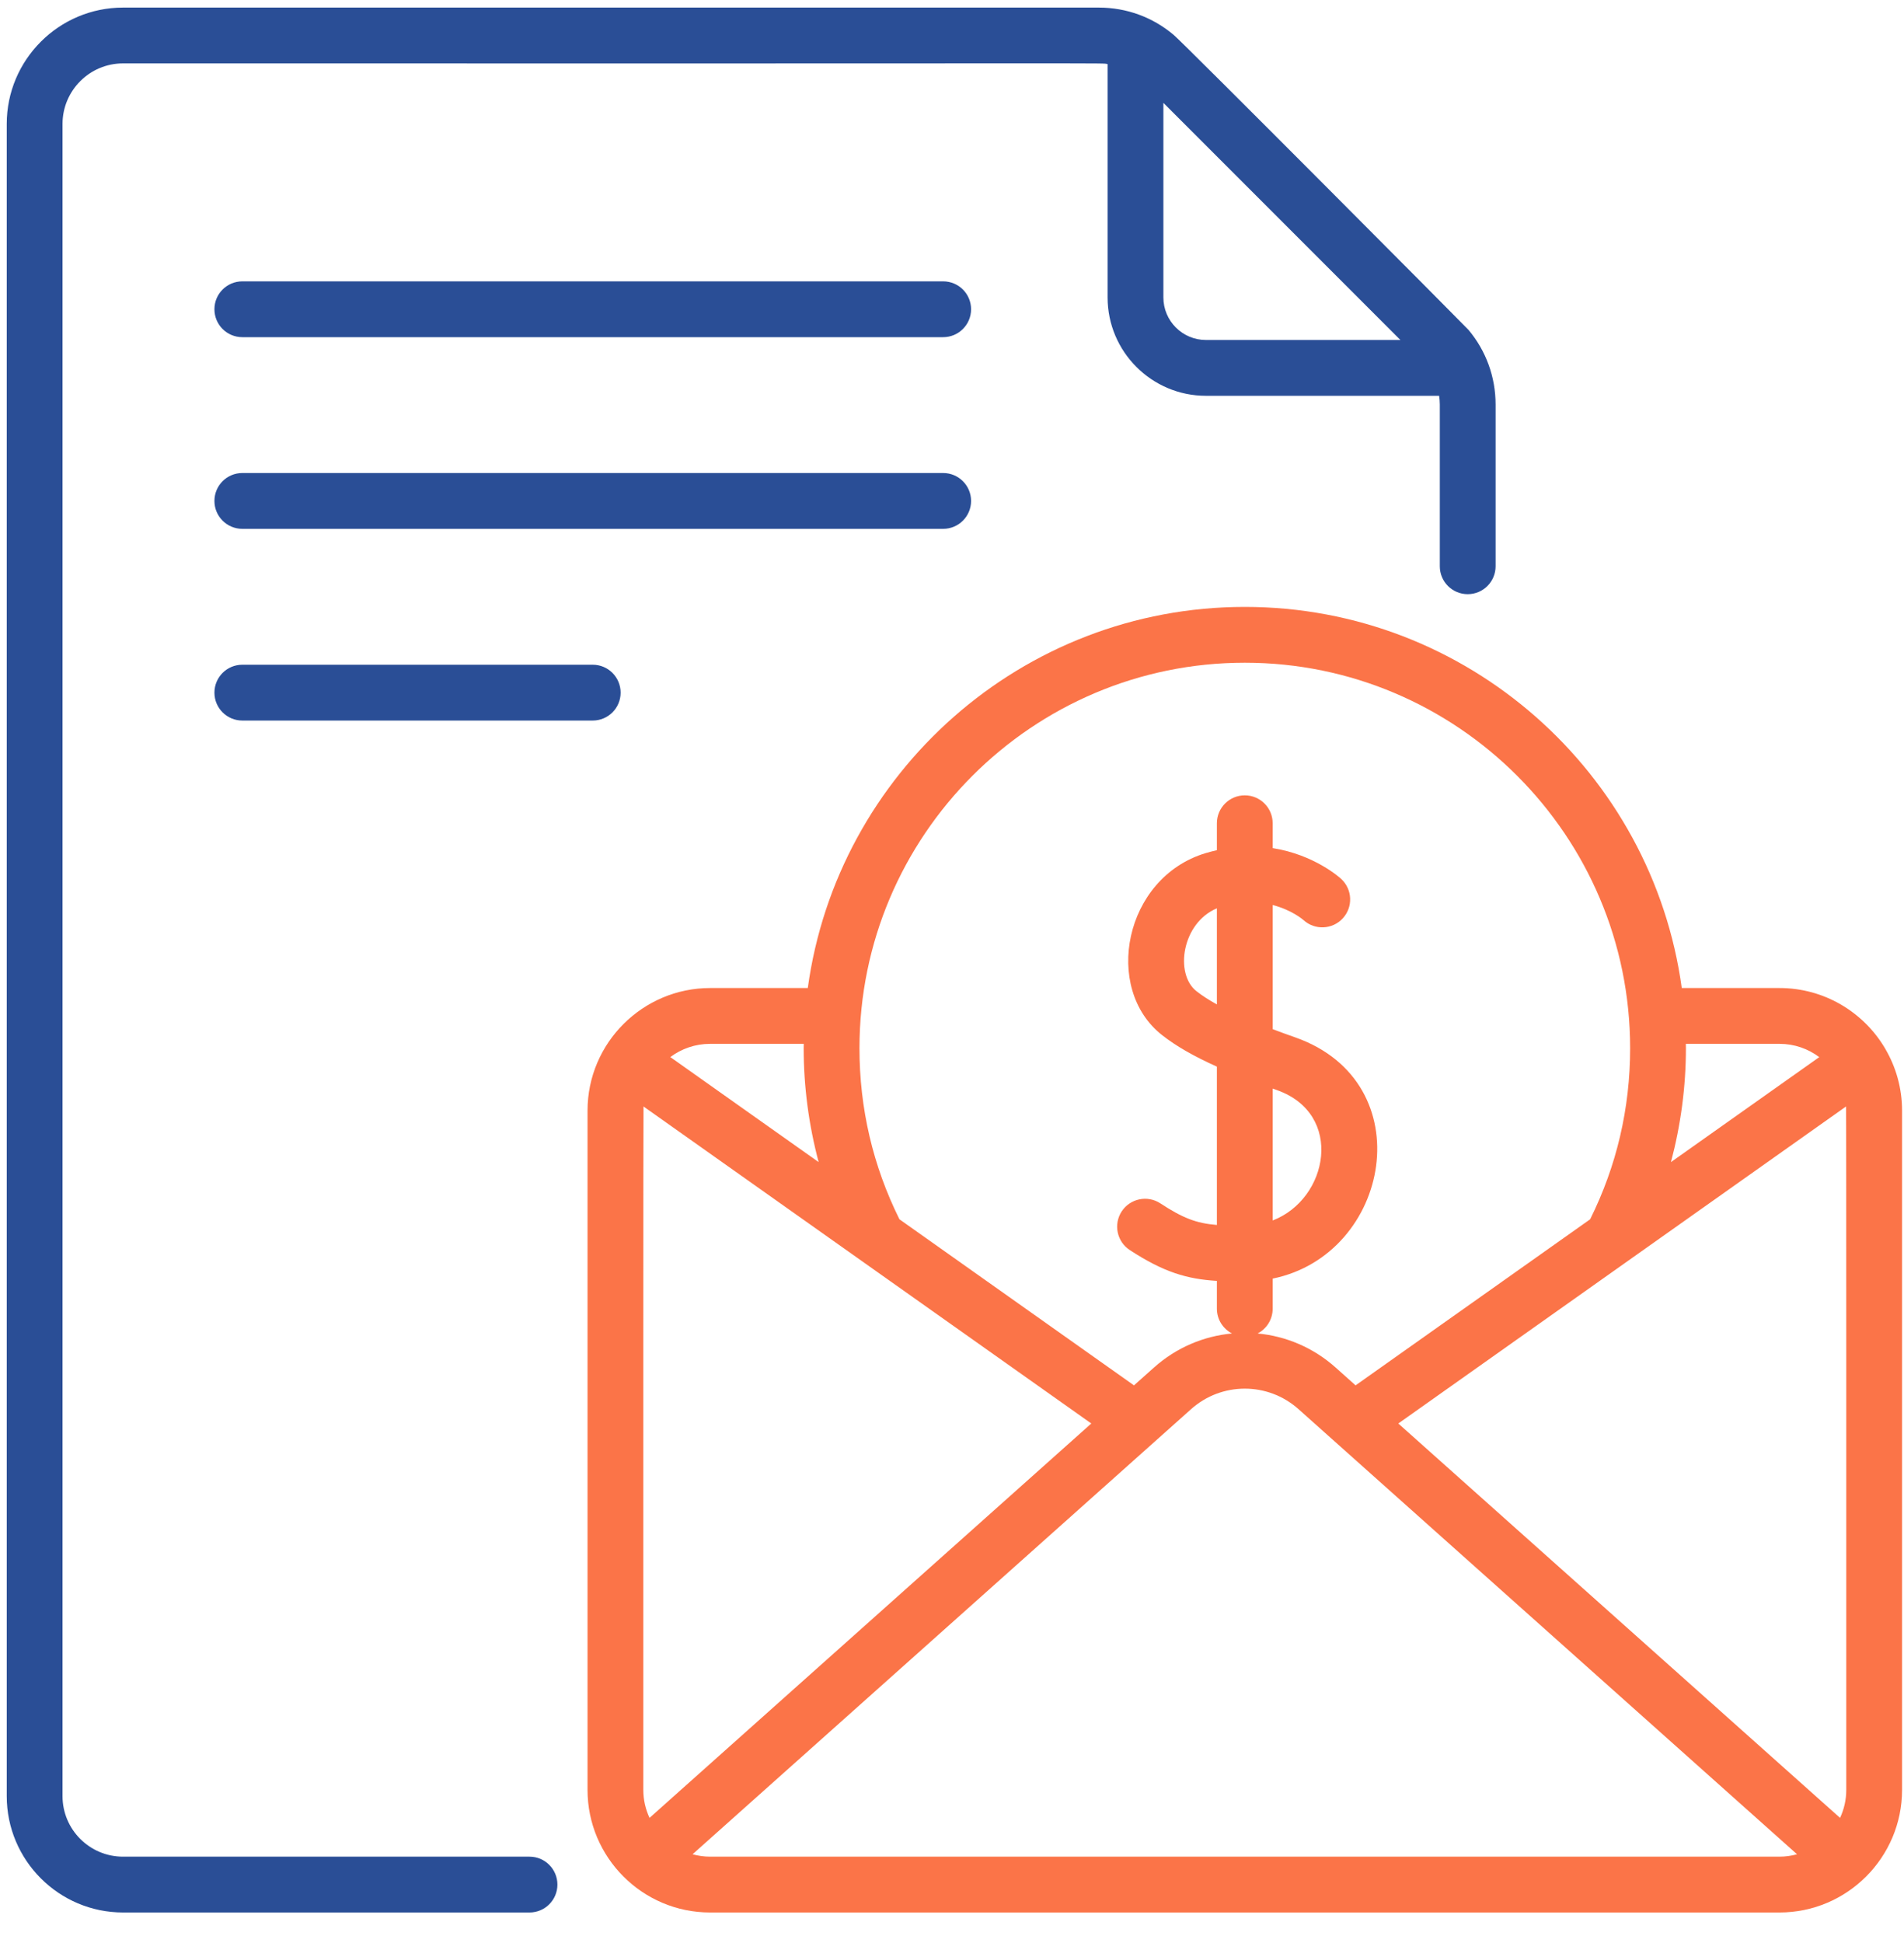
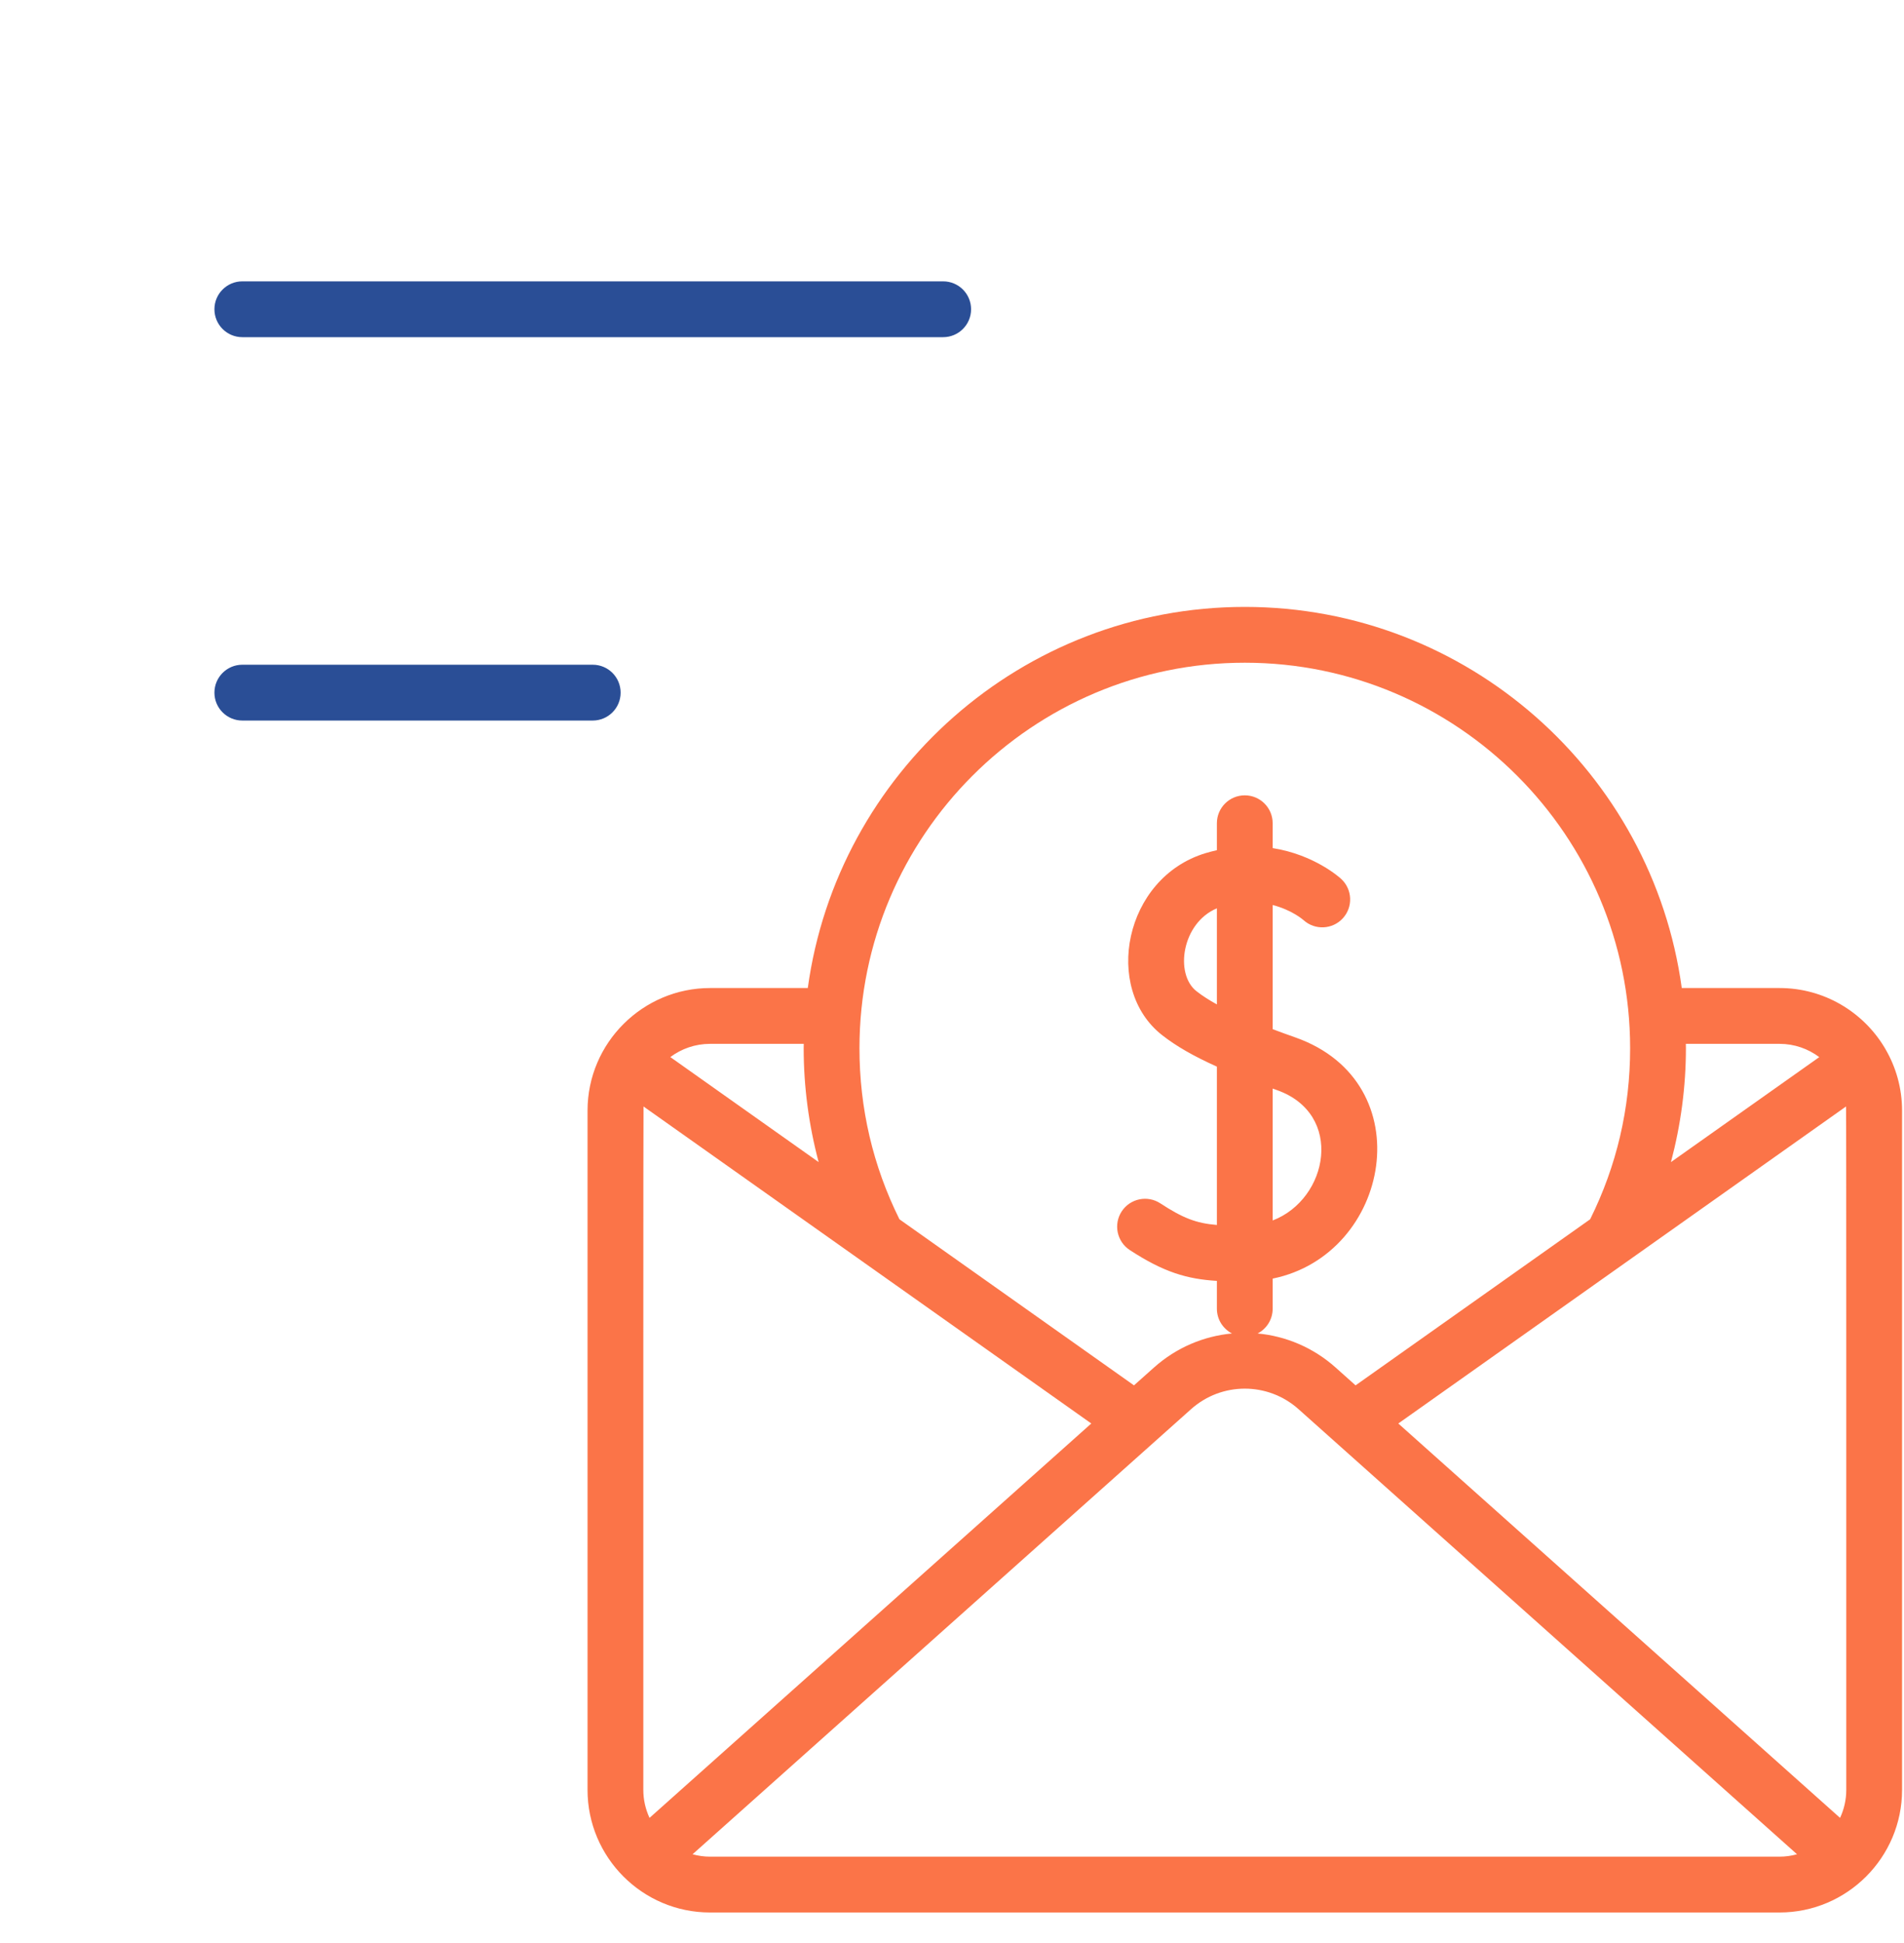
<svg xmlns="http://www.w3.org/2000/svg" width="50" height="51" viewBox="0 0 50 51" fill="none">
  <path d="M24.768 7.385H6.363C5.959 7.385 5.631 7.713 5.631 8.117C5.631 8.522 5.959 8.85 6.363 8.85H24.768C25.173 8.85 25.501 8.522 25.501 8.117C25.501 7.713 25.173 7.385 24.768 7.385Z" fill="#2A4E96" />
-   <path d="M25.501 13.149C25.501 12.744 25.173 12.416 24.768 12.416H6.363C5.959 12.416 5.631 12.744 5.631 13.149C5.631 13.553 5.959 13.881 6.363 13.881H24.768C25.173 13.881 25.501 13.553 25.501 13.149Z" fill="#2A4E96" />
-   <path d="M6.363 17.448C5.959 17.448 5.631 17.776 5.631 18.181C5.631 18.585 5.959 18.913 6.363 18.913H15.566C15.97 18.913 16.298 18.585 16.298 18.181C16.298 17.776 15.97 17.448 15.566 17.448H6.363Z" fill="#2A4E96" />
-   <path d="M13.906 48.734H3.231C2.354 48.734 1.642 48.022 1.642 47.145V3.253C1.642 2.377 2.354 1.664 3.231 1.664C30.499 1.672 28.842 1.647 29.086 1.682V7.807C29.086 9.23 30.244 10.389 31.668 10.389H37.792C37.803 10.464 37.81 10.54 37.81 10.618V14.864C37.81 15.268 38.138 15.596 38.543 15.596C38.947 15.596 39.275 15.268 39.275 14.864V10.618C39.275 9.894 39.024 9.208 38.564 8.659C38.563 8.658 38.562 8.657 38.561 8.656C38.505 8.589 31.108 1.157 30.817 0.912C30.817 0.912 30.816 0.911 30.815 0.911C30.267 0.45 29.581 0.199 28.857 0.199H3.231C1.547 0.199 0.177 1.569 0.177 3.253V47.145C0.177 48.829 1.547 50.199 3.231 50.199H13.906C14.31 50.199 14.638 49.871 14.638 49.467C14.638 49.062 14.31 48.734 13.906 48.734ZM30.551 7.807V2.7L36.775 8.924H31.668C31.052 8.924 30.551 8.423 30.551 7.807Z" fill="#2A4E96" />
+   <path d="M6.363 17.448C5.959 17.448 5.631 17.776 5.631 18.181C5.631 18.585 5.959 18.913 6.363 18.913H15.566C15.97 18.913 16.298 18.585 16.298 18.181C16.298 17.776 15.97 17.448 15.566 17.448H6.363" fill="#2A4E96" />
  <path d="M49.511 27.534C49.503 27.518 49.494 27.503 49.485 27.489C48.921 26.558 47.898 25.934 46.732 25.934H44.164C43.392 20.291 38.541 15.93 32.689 15.93C26.837 15.93 21.986 20.291 21.213 25.934H18.646C16.888 25.934 15.429 27.367 15.429 29.152V46.982C15.429 48.748 16.866 50.199 18.646 50.199H46.731C48.508 50.199 49.949 48.751 49.949 46.982V29.152C49.949 28.562 49.789 28.009 49.511 27.534ZM48.484 46.982C48.484 47.244 48.425 47.492 48.321 47.716L36.72 37.364L48.478 29.043C48.487 29.181 48.483 40.001 48.484 46.982ZM46.732 27.399C47.123 27.399 47.483 27.529 47.775 27.747L43.88 30.503C44.138 29.53 44.273 28.523 44.273 27.514C44.273 27.475 44.272 27.437 44.271 27.399H46.732V27.399ZM32.689 17.395C38.268 17.395 42.808 21.934 42.808 27.514C42.808 29.093 42.454 30.603 41.758 32.004L35.598 36.363L35.074 35.895C34.484 35.368 33.764 35.07 33.026 35.001C33.261 34.879 33.421 34.634 33.421 34.351V33.561C36.522 32.93 37.363 28.414 34.021 27.232C33.824 27.163 33.623 27.09 33.421 27.014V23.755C33.913 23.881 34.206 24.129 34.232 24.152C34.53 24.421 34.989 24.401 35.262 24.105C35.536 23.808 35.517 23.344 35.22 23.07C35.18 23.033 34.513 22.433 33.421 22.261V21.609C33.421 21.204 33.093 20.876 32.689 20.876C32.284 20.876 31.956 21.204 31.956 21.609V22.316C31.859 22.338 31.761 22.363 31.66 22.393C29.517 23.039 28.958 25.948 30.516 27.169C30.882 27.456 31.337 27.719 31.956 27.997V32.153C31.414 32.109 31.064 31.973 30.47 31.585C30.132 31.364 29.678 31.459 29.456 31.797C29.235 32.136 29.33 32.59 29.668 32.811C30.561 33.395 31.174 33.573 31.956 33.621V34.351C31.956 34.634 32.117 34.879 32.352 35.001C31.614 35.07 30.894 35.368 30.304 35.895L29.779 36.363L23.62 32.004C22.924 30.603 22.57 29.093 22.57 27.514C22.57 21.934 27.109 17.395 32.689 17.395ZM33.421 28.573C33.459 28.587 33.495 28.6 33.533 28.613C35.305 29.24 34.888 31.473 33.421 32.035V28.573ZM31.956 26.364C31.755 26.253 31.573 26.137 31.42 26.017C30.84 25.562 31.039 24.224 31.956 23.842V26.364ZM17.057 47.716C16.953 47.492 16.894 47.244 16.894 46.982C16.895 40.001 16.891 29.181 16.899 29.043C18.112 29.901 27.283 36.391 28.658 37.364L17.057 47.716ZM21.107 27.399C21.106 27.437 21.105 27.475 21.105 27.514C21.105 28.523 21.239 29.53 21.498 30.503L17.603 27.746C17.895 27.529 18.255 27.399 18.646 27.399H21.107V27.399ZM18.646 48.734C18.487 48.734 18.334 48.711 18.187 48.671C19.023 47.925 30.651 37.548 31.279 36.987C32.083 36.27 33.295 36.27 34.099 36.987L47.191 48.671C47.044 48.711 46.891 48.734 46.732 48.734H18.646Z" fill="#FB7448" />
</svg>